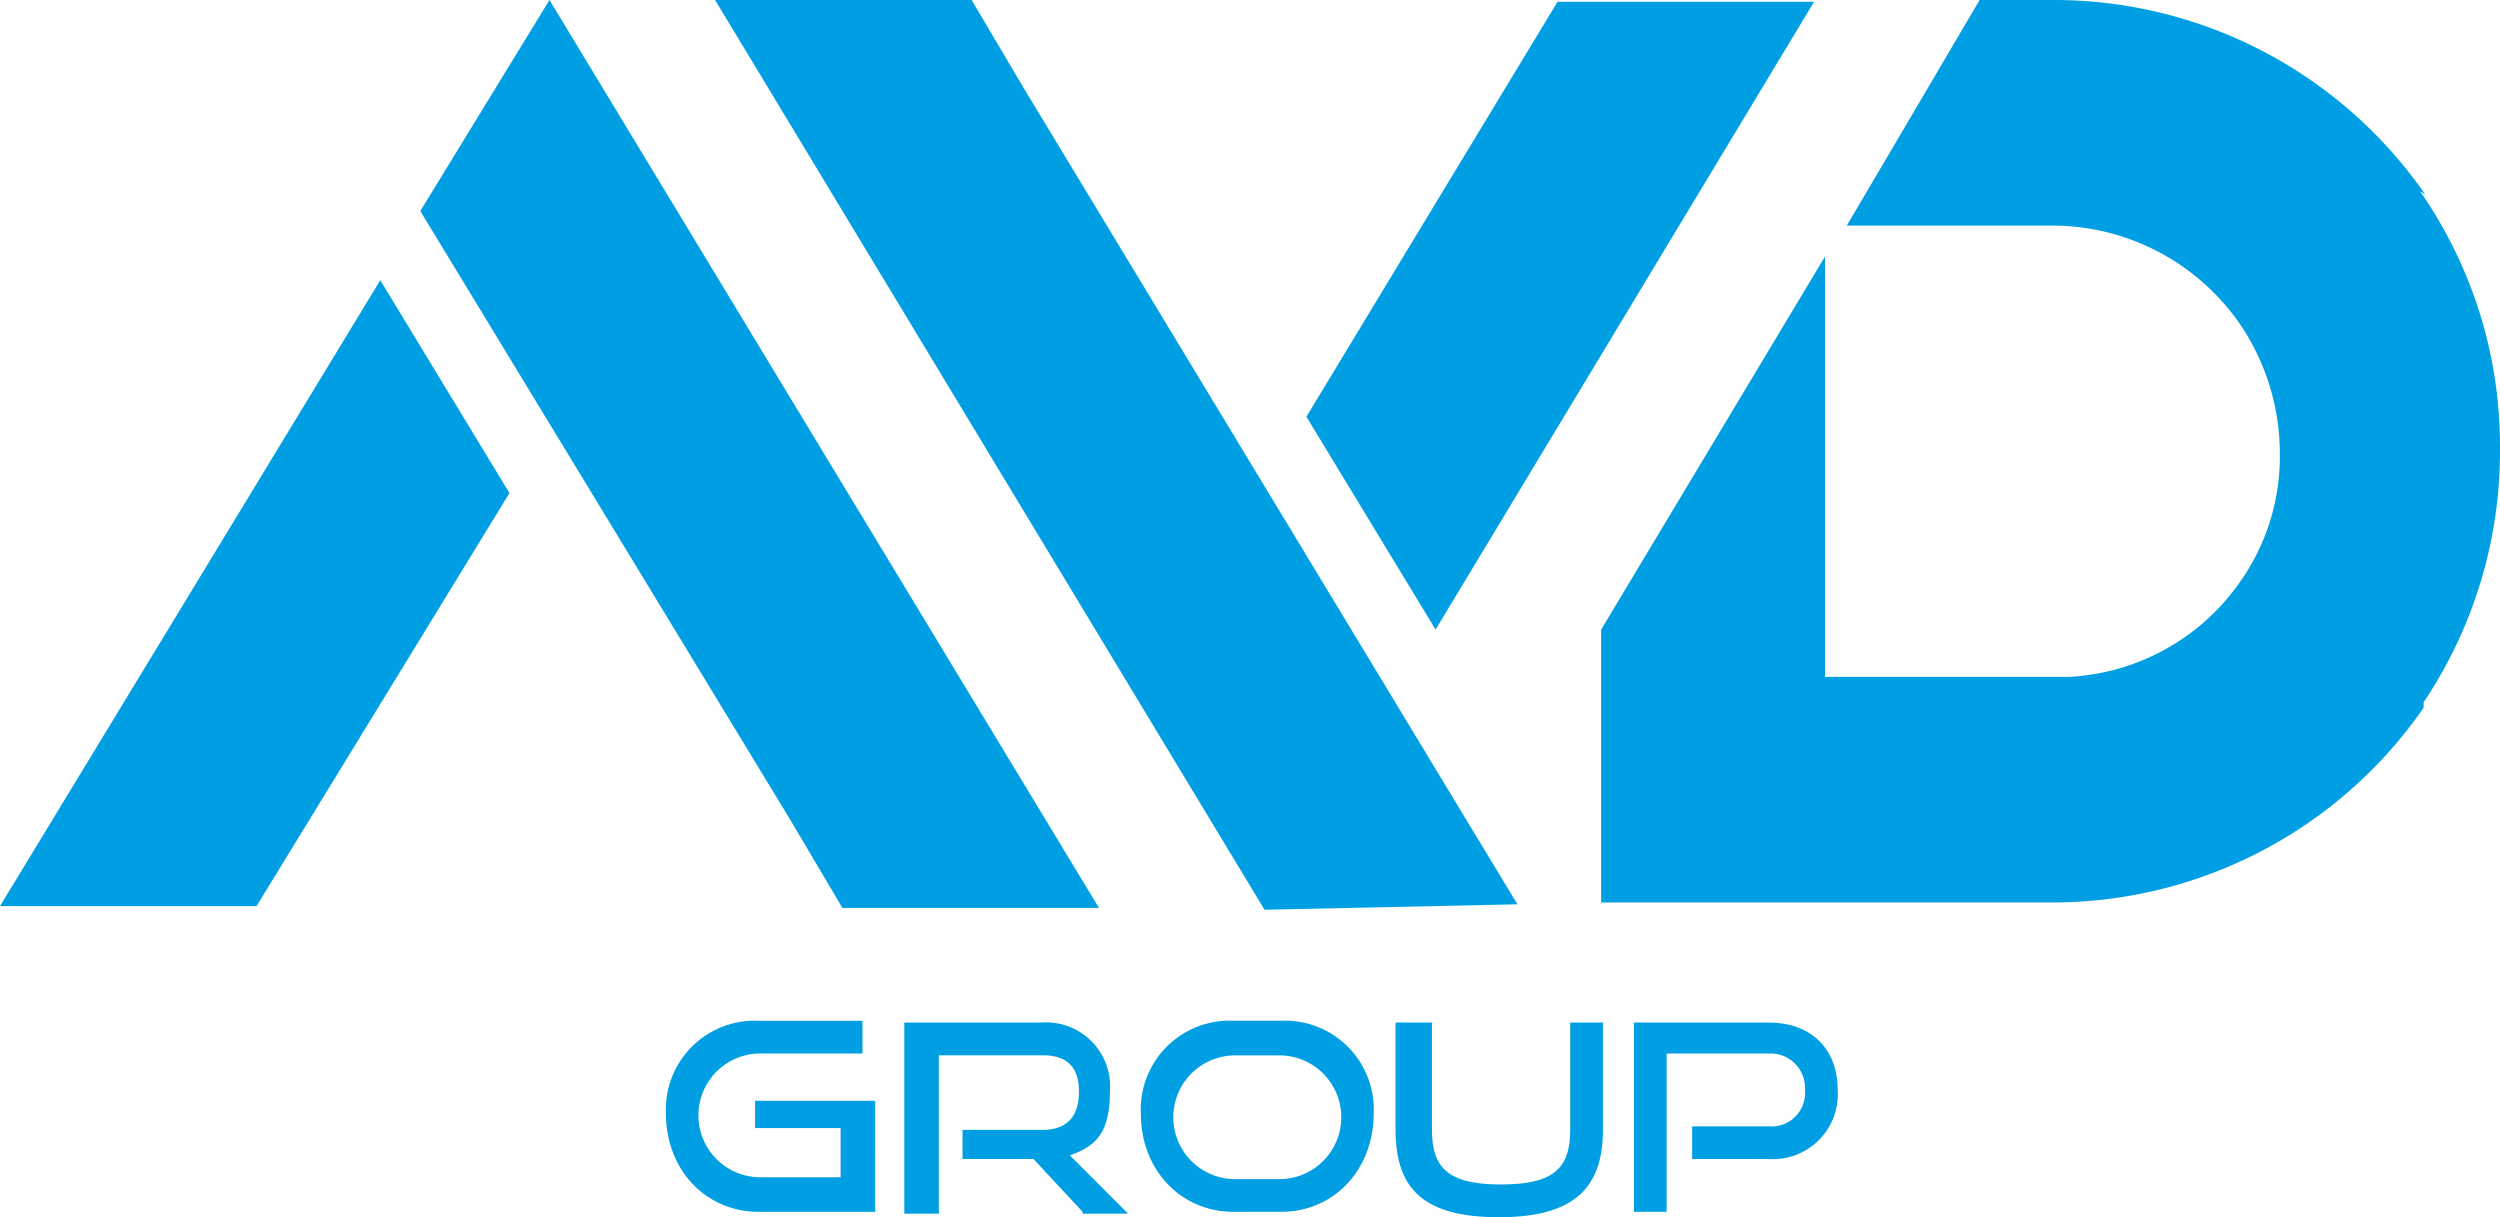
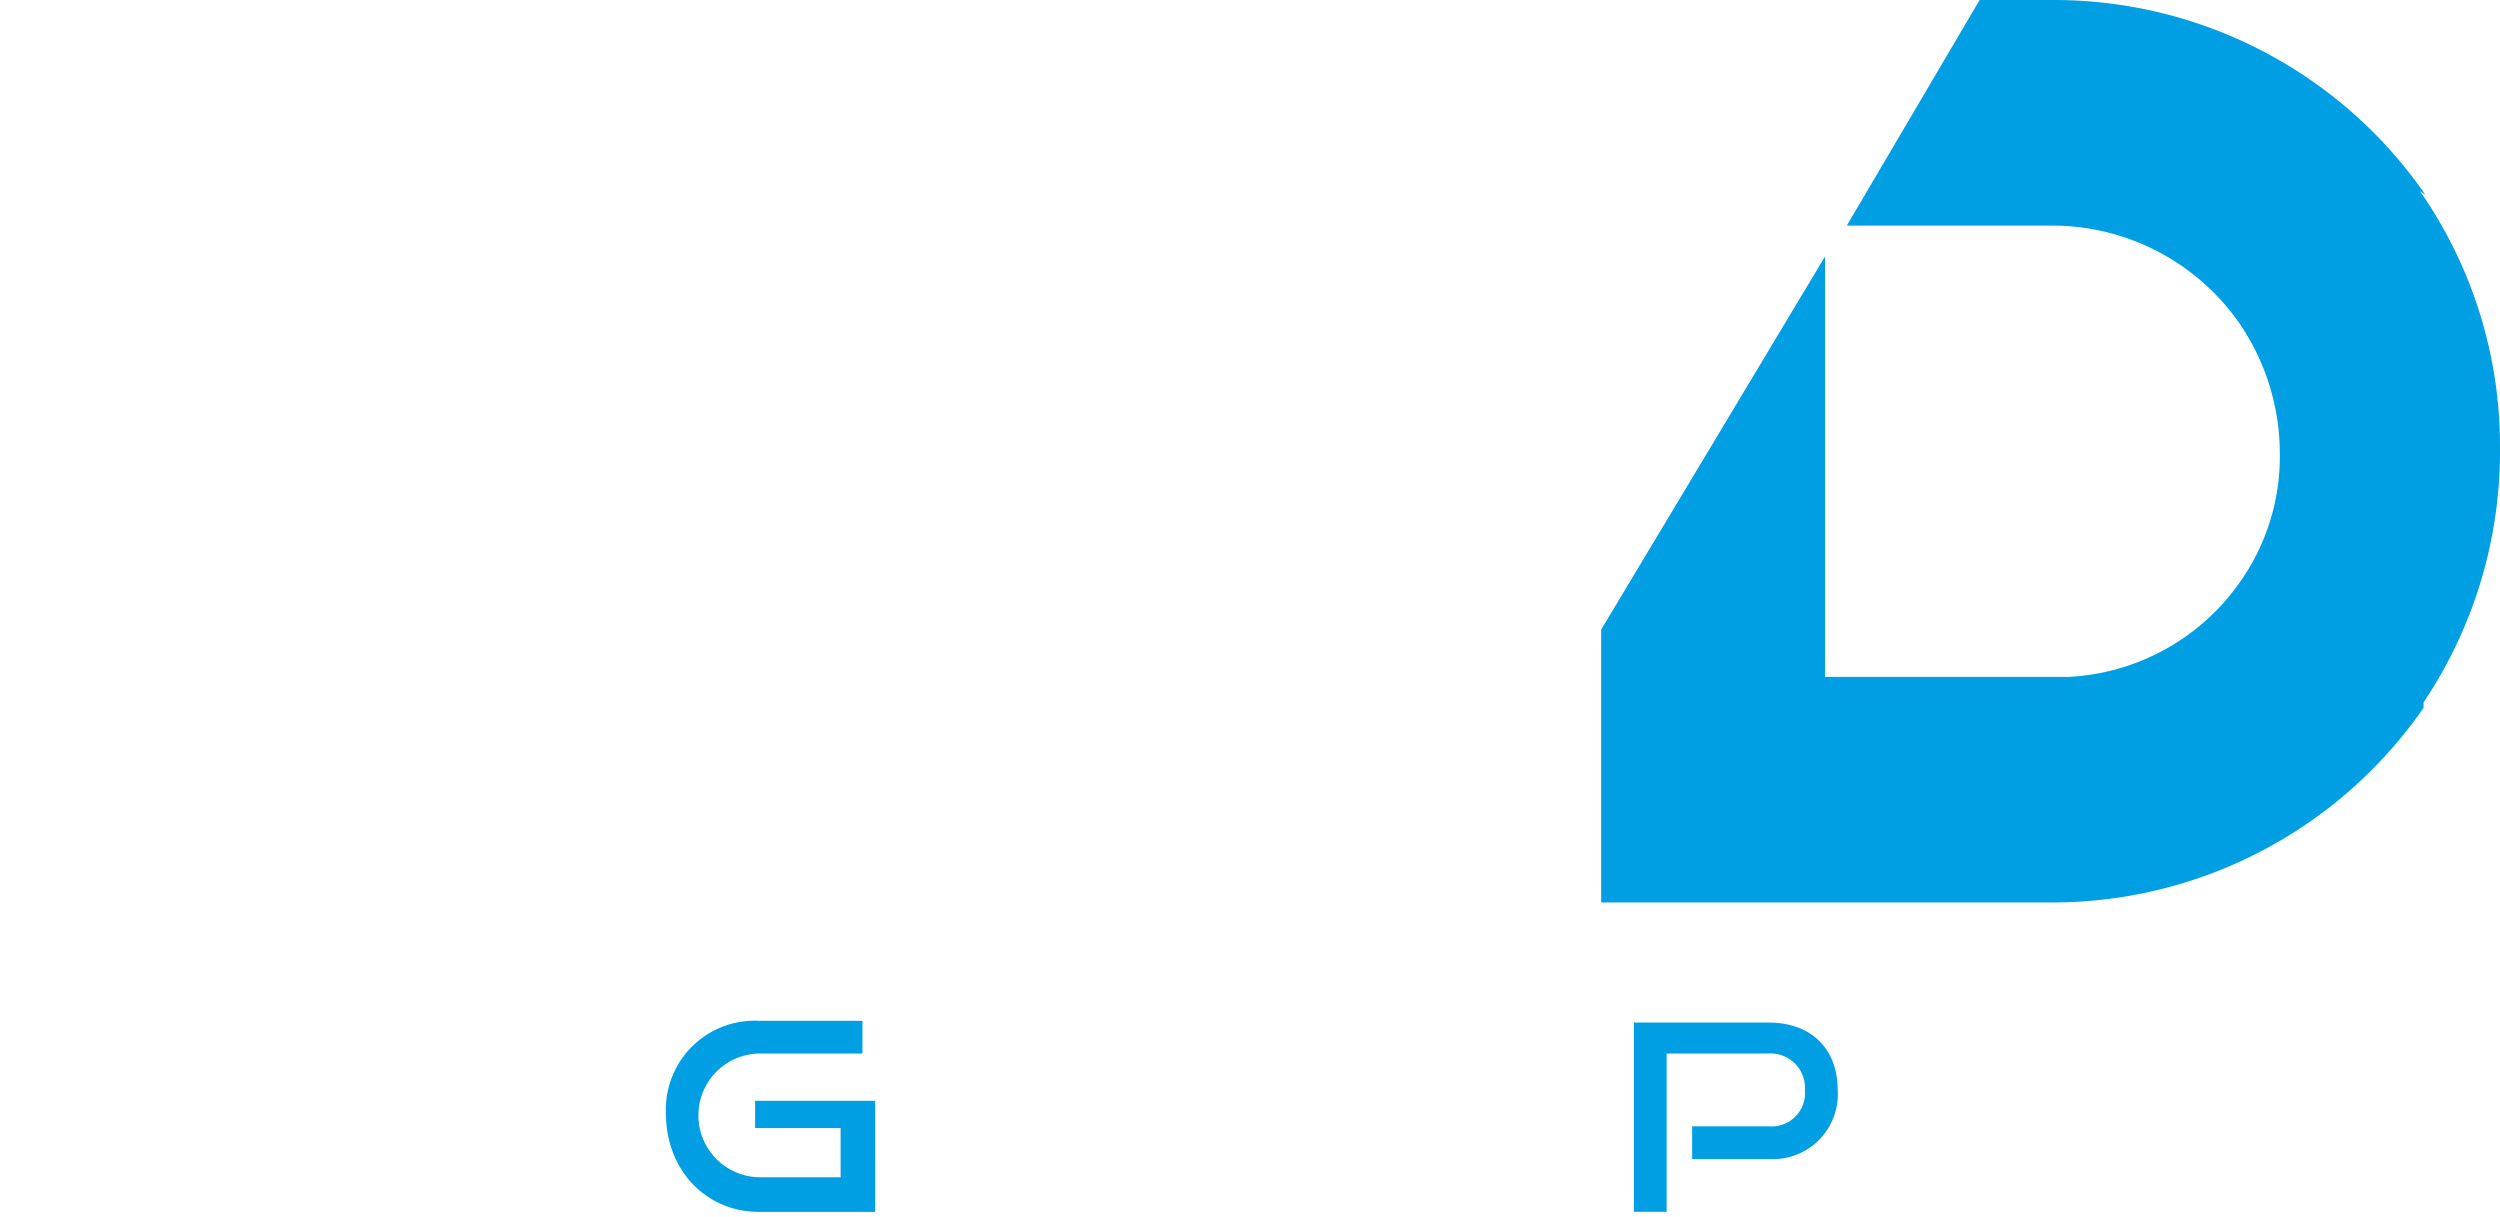
<svg xmlns="http://www.w3.org/2000/svg" width="191" height="92.998" viewBox="0 0 191 92.998">
  <g id="logo" transform="translate(-11.3 -2.6)">
    <g id="Group_1" data-name="Group 1" transform="translate(11.3 2.6)">
-       <path id="Path_1" data-name="Path 1" d="M40.353,24.008l9.87,16.264L30.9,71.827H11.3l29.053-47.82ZM95.262,71.966h-19.6L71.63,65.155,43.411,18.725,53.281,2.6Z" transform="translate(-11.3 -2.6)" fill="#009fe3" />
-       <path id="Path_2" data-name="Path 2" d="M105.648,50.7l-9.87-16.264L114.962,2.739h19.6ZM50.6,2.6H70.2l4.031,6.811L111.9,71.688l-19.322.417Z" transform="translate(4.031 -2.6)" fill="#009fe3" />
      <path id="Path_3" data-name="Path 3" d="M161.855,17.2l.417.278A34.5,34.5,0,0,0,133.914,2.6h-5.7L118.066,19.837h15.847a17.42,17.42,0,0,1,14.179,7.507,17.623,17.623,0,0,1,3.058,9.87,16.607,16.607,0,0,1-3.058,9.87,17.008,17.008,0,0,1-13.067,7.229H116.4V22.2L99.3,50.7V71.549h34.475a34.5,34.5,0,0,0,28.358-14.874v-.417A34.431,34.431,0,0,0,167.971,36.8a34.085,34.085,0,0,0-6.116-19.6Z" transform="translate(23.029 -2.6)" fill="#009fe3" />
    </g>
    <g id="Group_2" data-name="Group 2" transform="translate(62.178 80.585)">
      <path id="Path_4" data-name="Path 4" d="M54.99,73.3c-4.031,0-7.09-3.2-7.09-7.507a6.786,6.786,0,0,1,7.09-7.09h7.924v2.5H54.99a4.728,4.728,0,0,0,0,9.453h6.255V66.9H54.711V64.816h9.175V73.3h-8.9Z" transform="translate(-47.9 -58.7)" fill="#009fe3" />
-       <path id="Path_5" data-name="Path 5" d="M74.623,73.257,70.87,69.226H65.448V67h6.116c1.807,0,2.78-.973,2.78-2.919s-.973-2.78-2.78-2.78H63.641V73.4H61V58.8H71.426a4.893,4.893,0,0,1,5.282,5.282c0,3.2-1.112,4.17-3.058,4.865L78.1,73.4H74.623Z" transform="translate(-42.79 -58.661)" fill="#009fe3" />
-       <path id="Path_6" data-name="Path 6" d="M81.09,73.3C77.058,73.3,74,70.1,74,65.79a6.786,6.786,0,0,1,7.09-7.09H84.7a6.787,6.787,0,0,1,7.09,7.09c0,4.17-2.919,7.507-7.09,7.507Zm3.614-2.5a4.728,4.728,0,0,0,0-9.453H81.09a4.728,4.728,0,0,0,0,9.453Z" transform="translate(-37.718 -58.7)" fill="#009fe3" />
-       <path id="Path_7" data-name="Path 7" d="M101.345,58.8h2.5V67c0,4.448-2.224,6.672-7.924,6.672S88,71.589,88,67V58.8h2.78V67c0,2.919,1.251,4.17,5.282,4.17s5.282-1.251,5.282-4.17V58.8Z" transform="translate(-32.257 -58.661)" fill="#009fe3" />
      <path id="Path_8" data-name="Path 8" d="M105.548,69.226v-2.5h5.838a2.557,2.557,0,0,0,2.78-2.78,2.627,2.627,0,0,0-2.78-2.78H103.6V73.257h-2.5V58.8h10.287c3.336,0,5.282,2.085,5.282,5.143a4.961,4.961,0,0,1-5.282,5.282h-5.838Z" transform="translate(-27.147 -58.661)" fill="#009fe3" />
    </g>
  </g>
</svg>